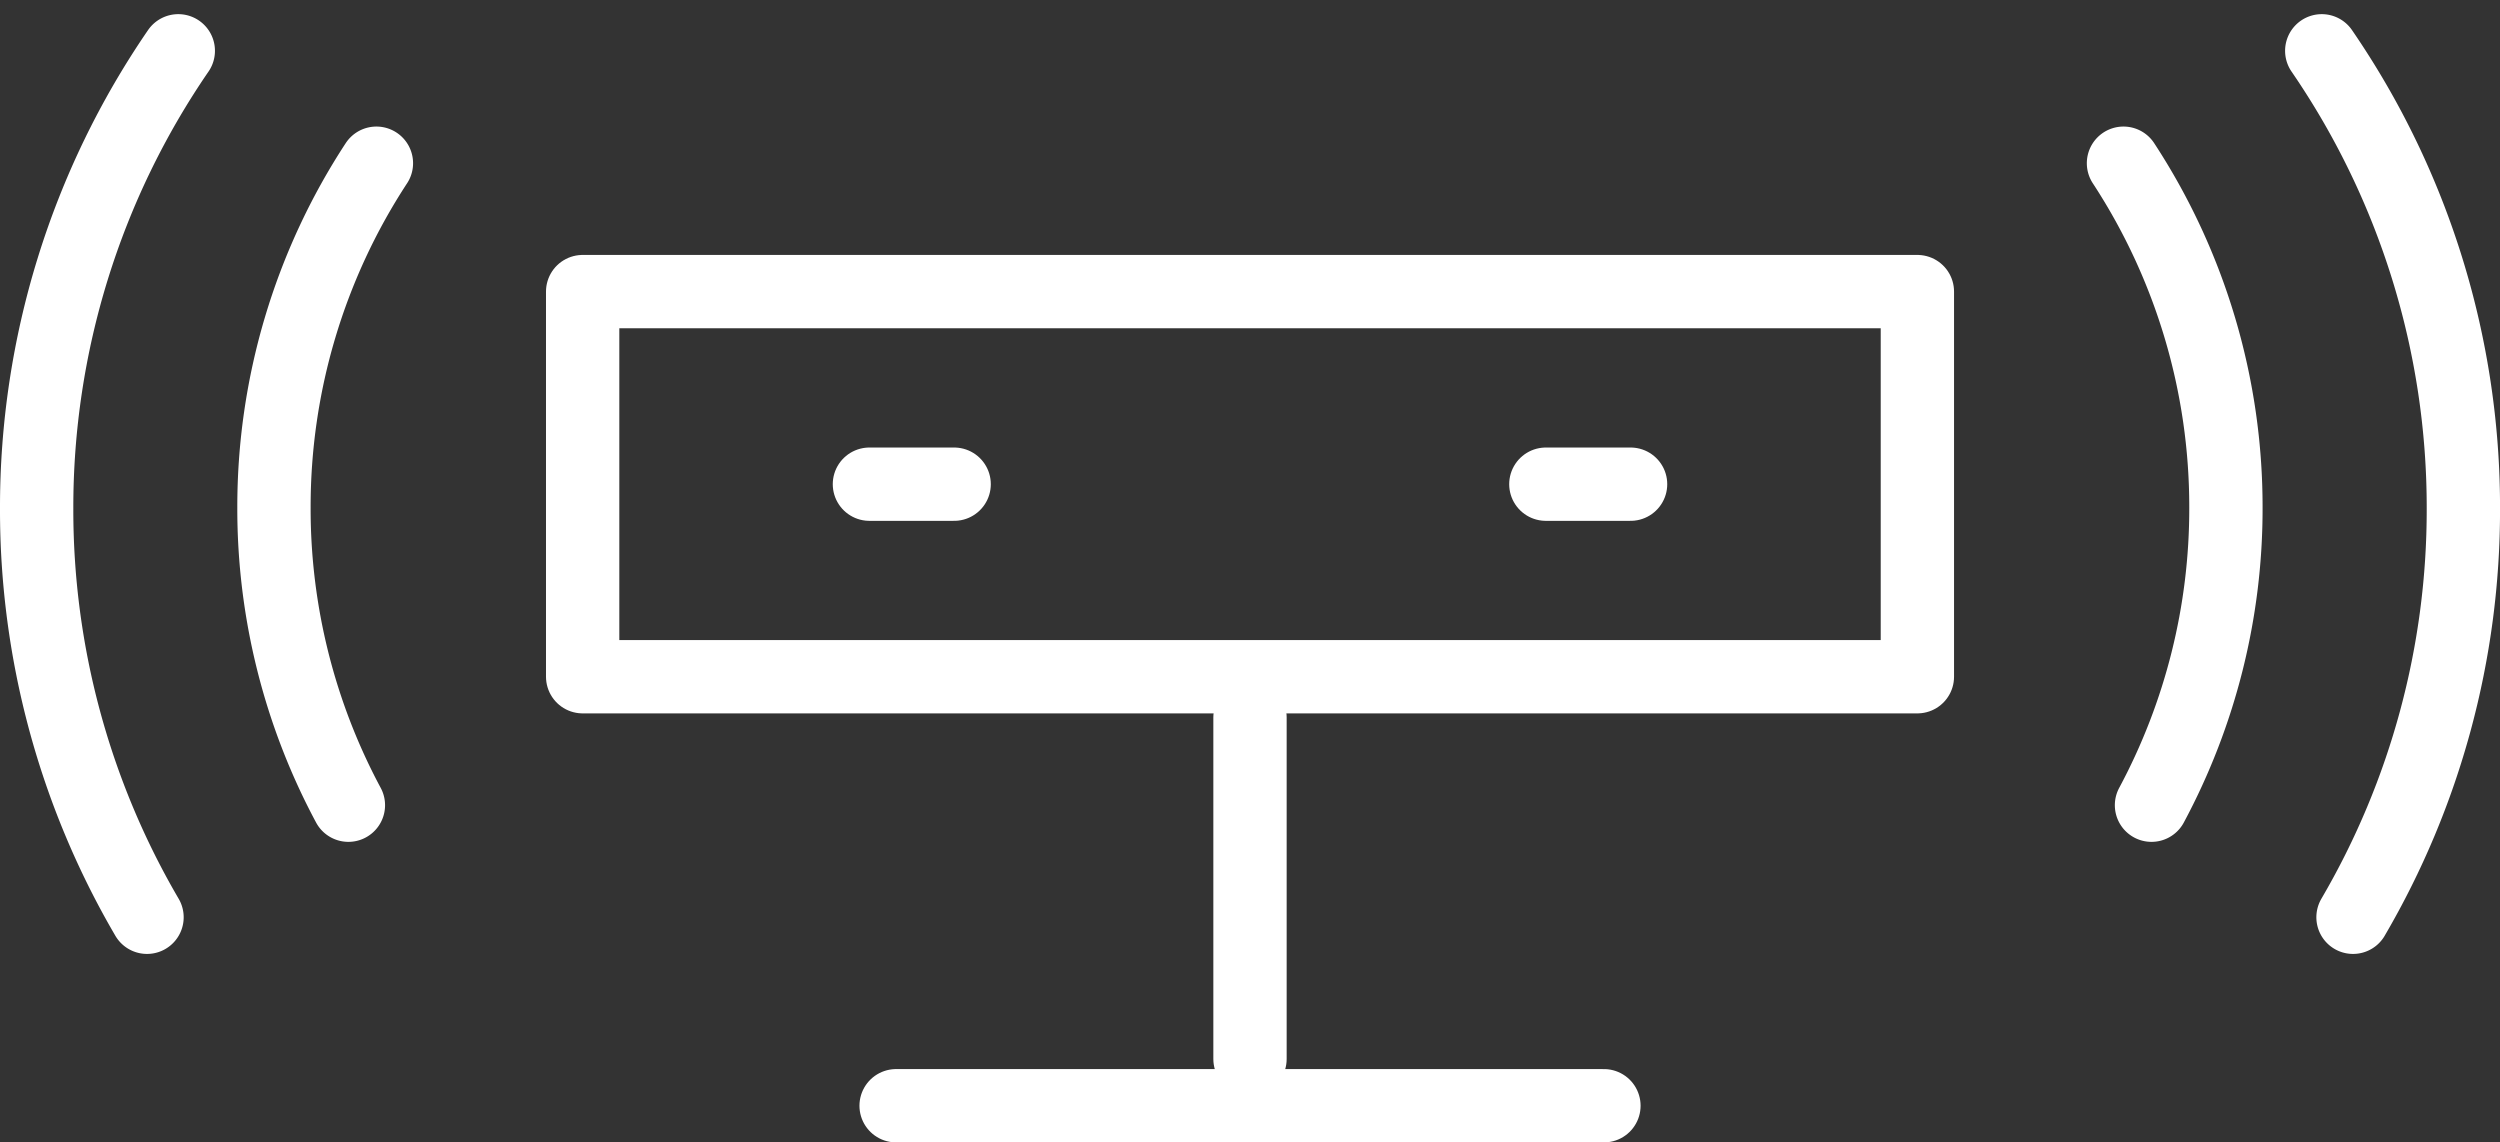
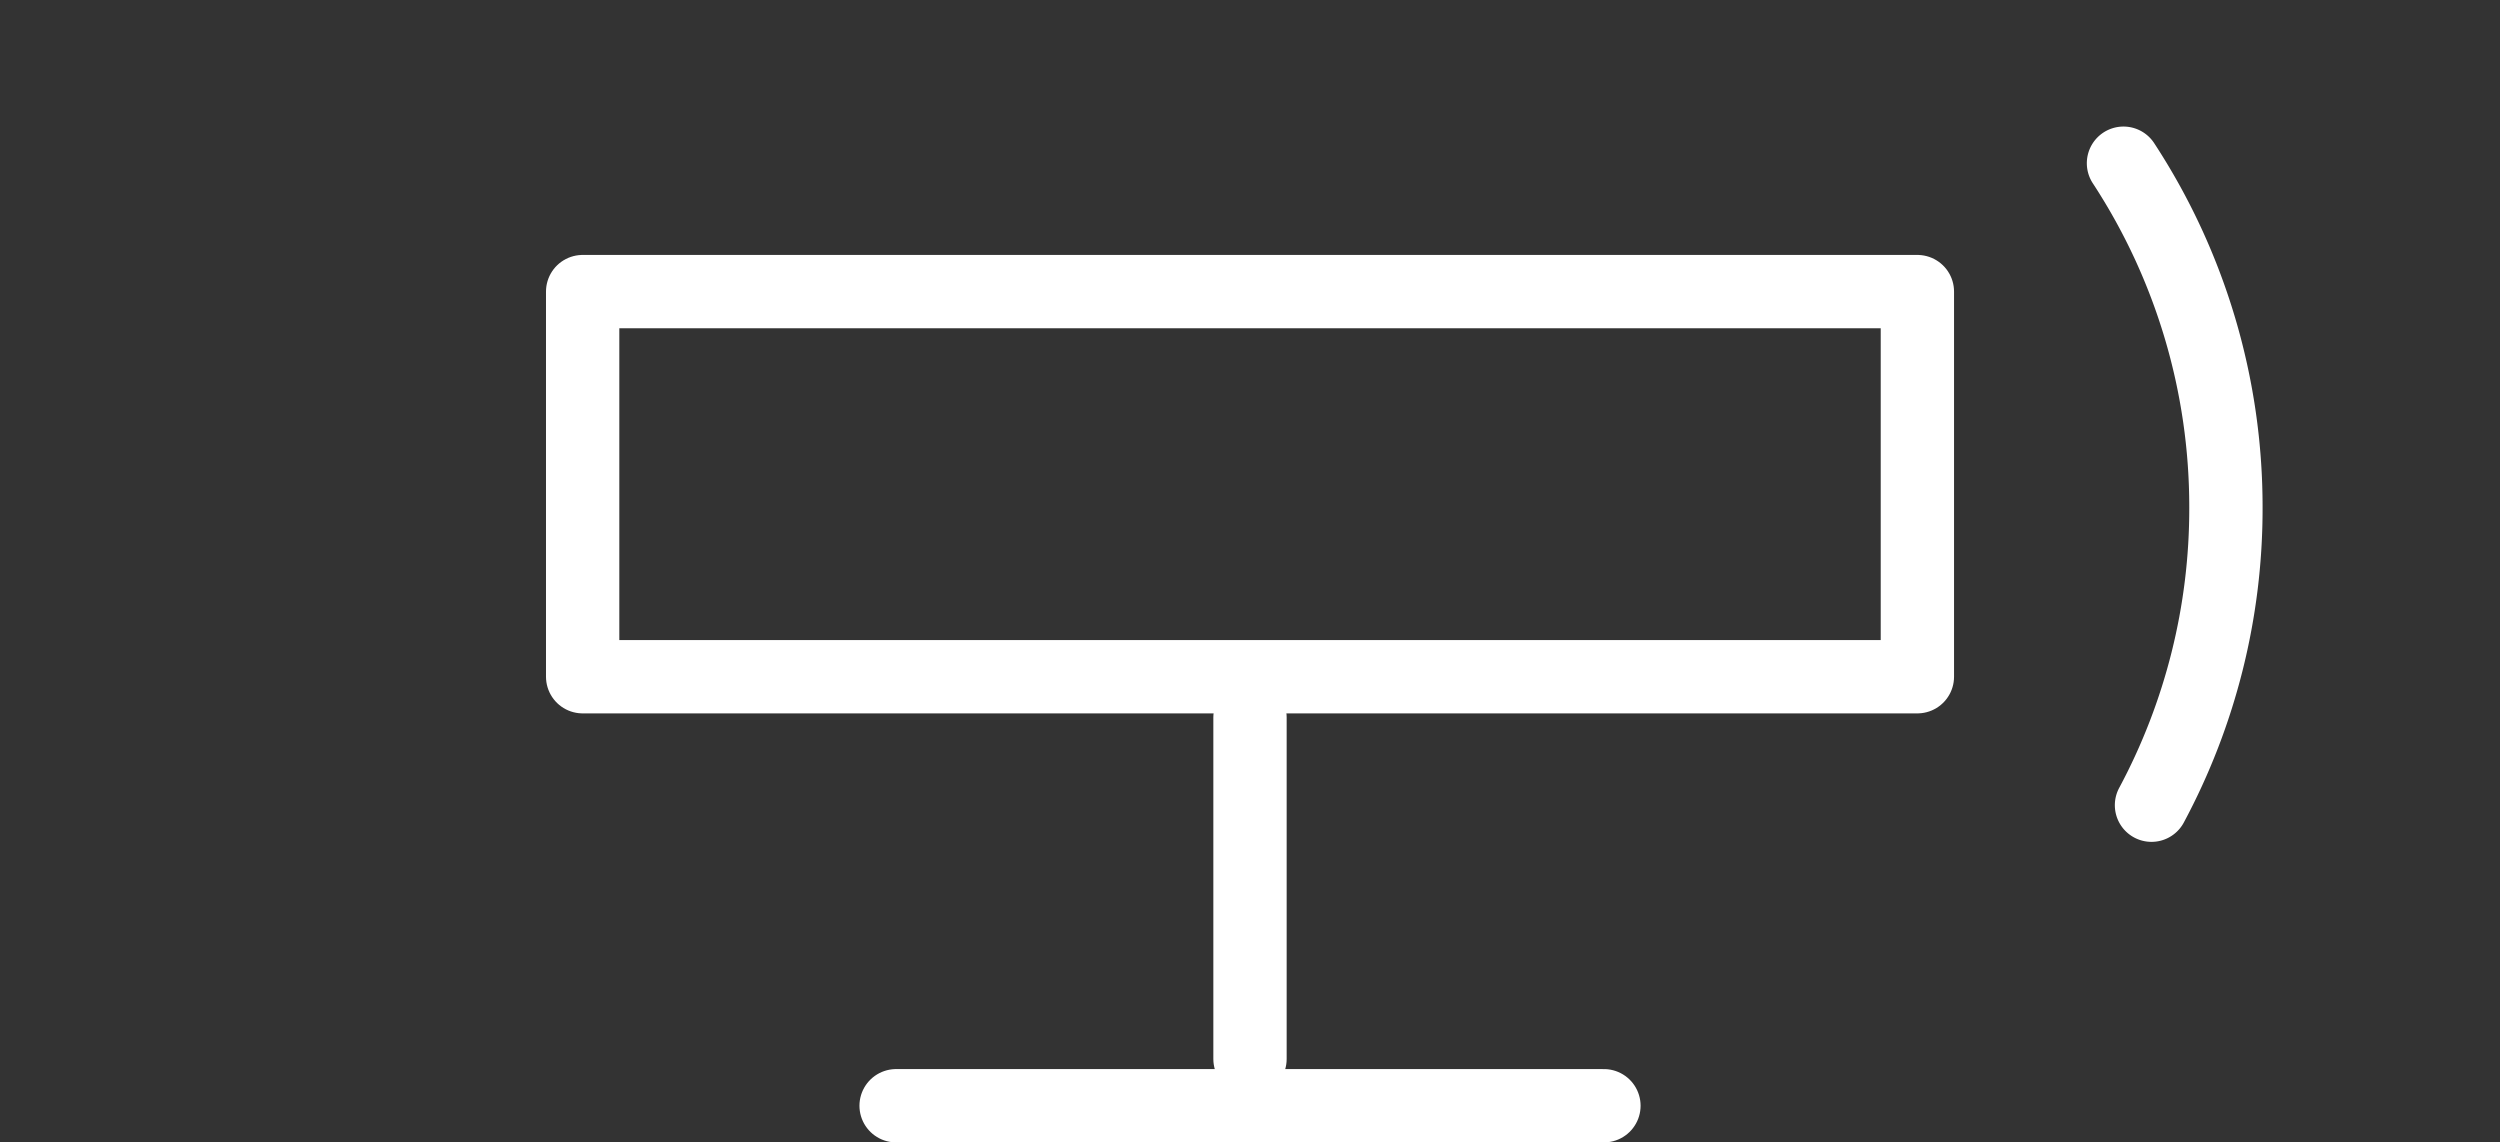
<svg xmlns="http://www.w3.org/2000/svg" width="68.192" height="31.161" viewBox="0 0 68.192 31.161">
  <rect x="0" y="0" width="68.192" height="31.161" fill="#333333" stroke="none" />
  <defs>
    <style>.a{fill:none;stroke:#fff;stroke-linecap:round;stroke-linejoin:round;stroke-width:2px;}</style>
  </defs>
  <g transform="translate(346.073 325.186)">
    <rect class="a" width="36.407" height="10.505" transform="translate(-330.18 -317.232)" />
    <line class="a" y2="9.314" transform="translate(-311.977 -305.615)" />
    <line class="a" x2="19.307" transform="translate(-321.63 -295.025)" />
    <g transform="translate(-322.358 -311.979)">
-       <line class="a" x2="2.311" />
-       <line class="a" x2="2.311" transform="translate(18.451)" />
-     </g>
+       </g>
    <path class="a" d="M-172.062-314.489a17.108,17.108,0,0,1,2.794,9.4,17.116,17.116,0,0,1-2.03,8.111" transform="translate(-116.089 -6.245)" />
-     <path class="a" d="M-155.627-323.8a22.008,22.008,0,0,1,3.863,12.489,22.008,22.008,0,0,1-3.01,11.145" transform="translate(-127.116 0)" />
-     <path class="a" d="M-322.6-314.489a17.111,17.111,0,0,0-2.794,9.4,17.113,17.113,0,0,0,2.03,8.111" transform="translate(-13.206 -6.245)" />
-     <path class="a" d="M-341.21-323.8a22.006,22.006,0,0,0-3.863,12.489,22.008,22.008,0,0,0,3.01,11.145" transform="translate(0 0)" />
  </g>
</svg>